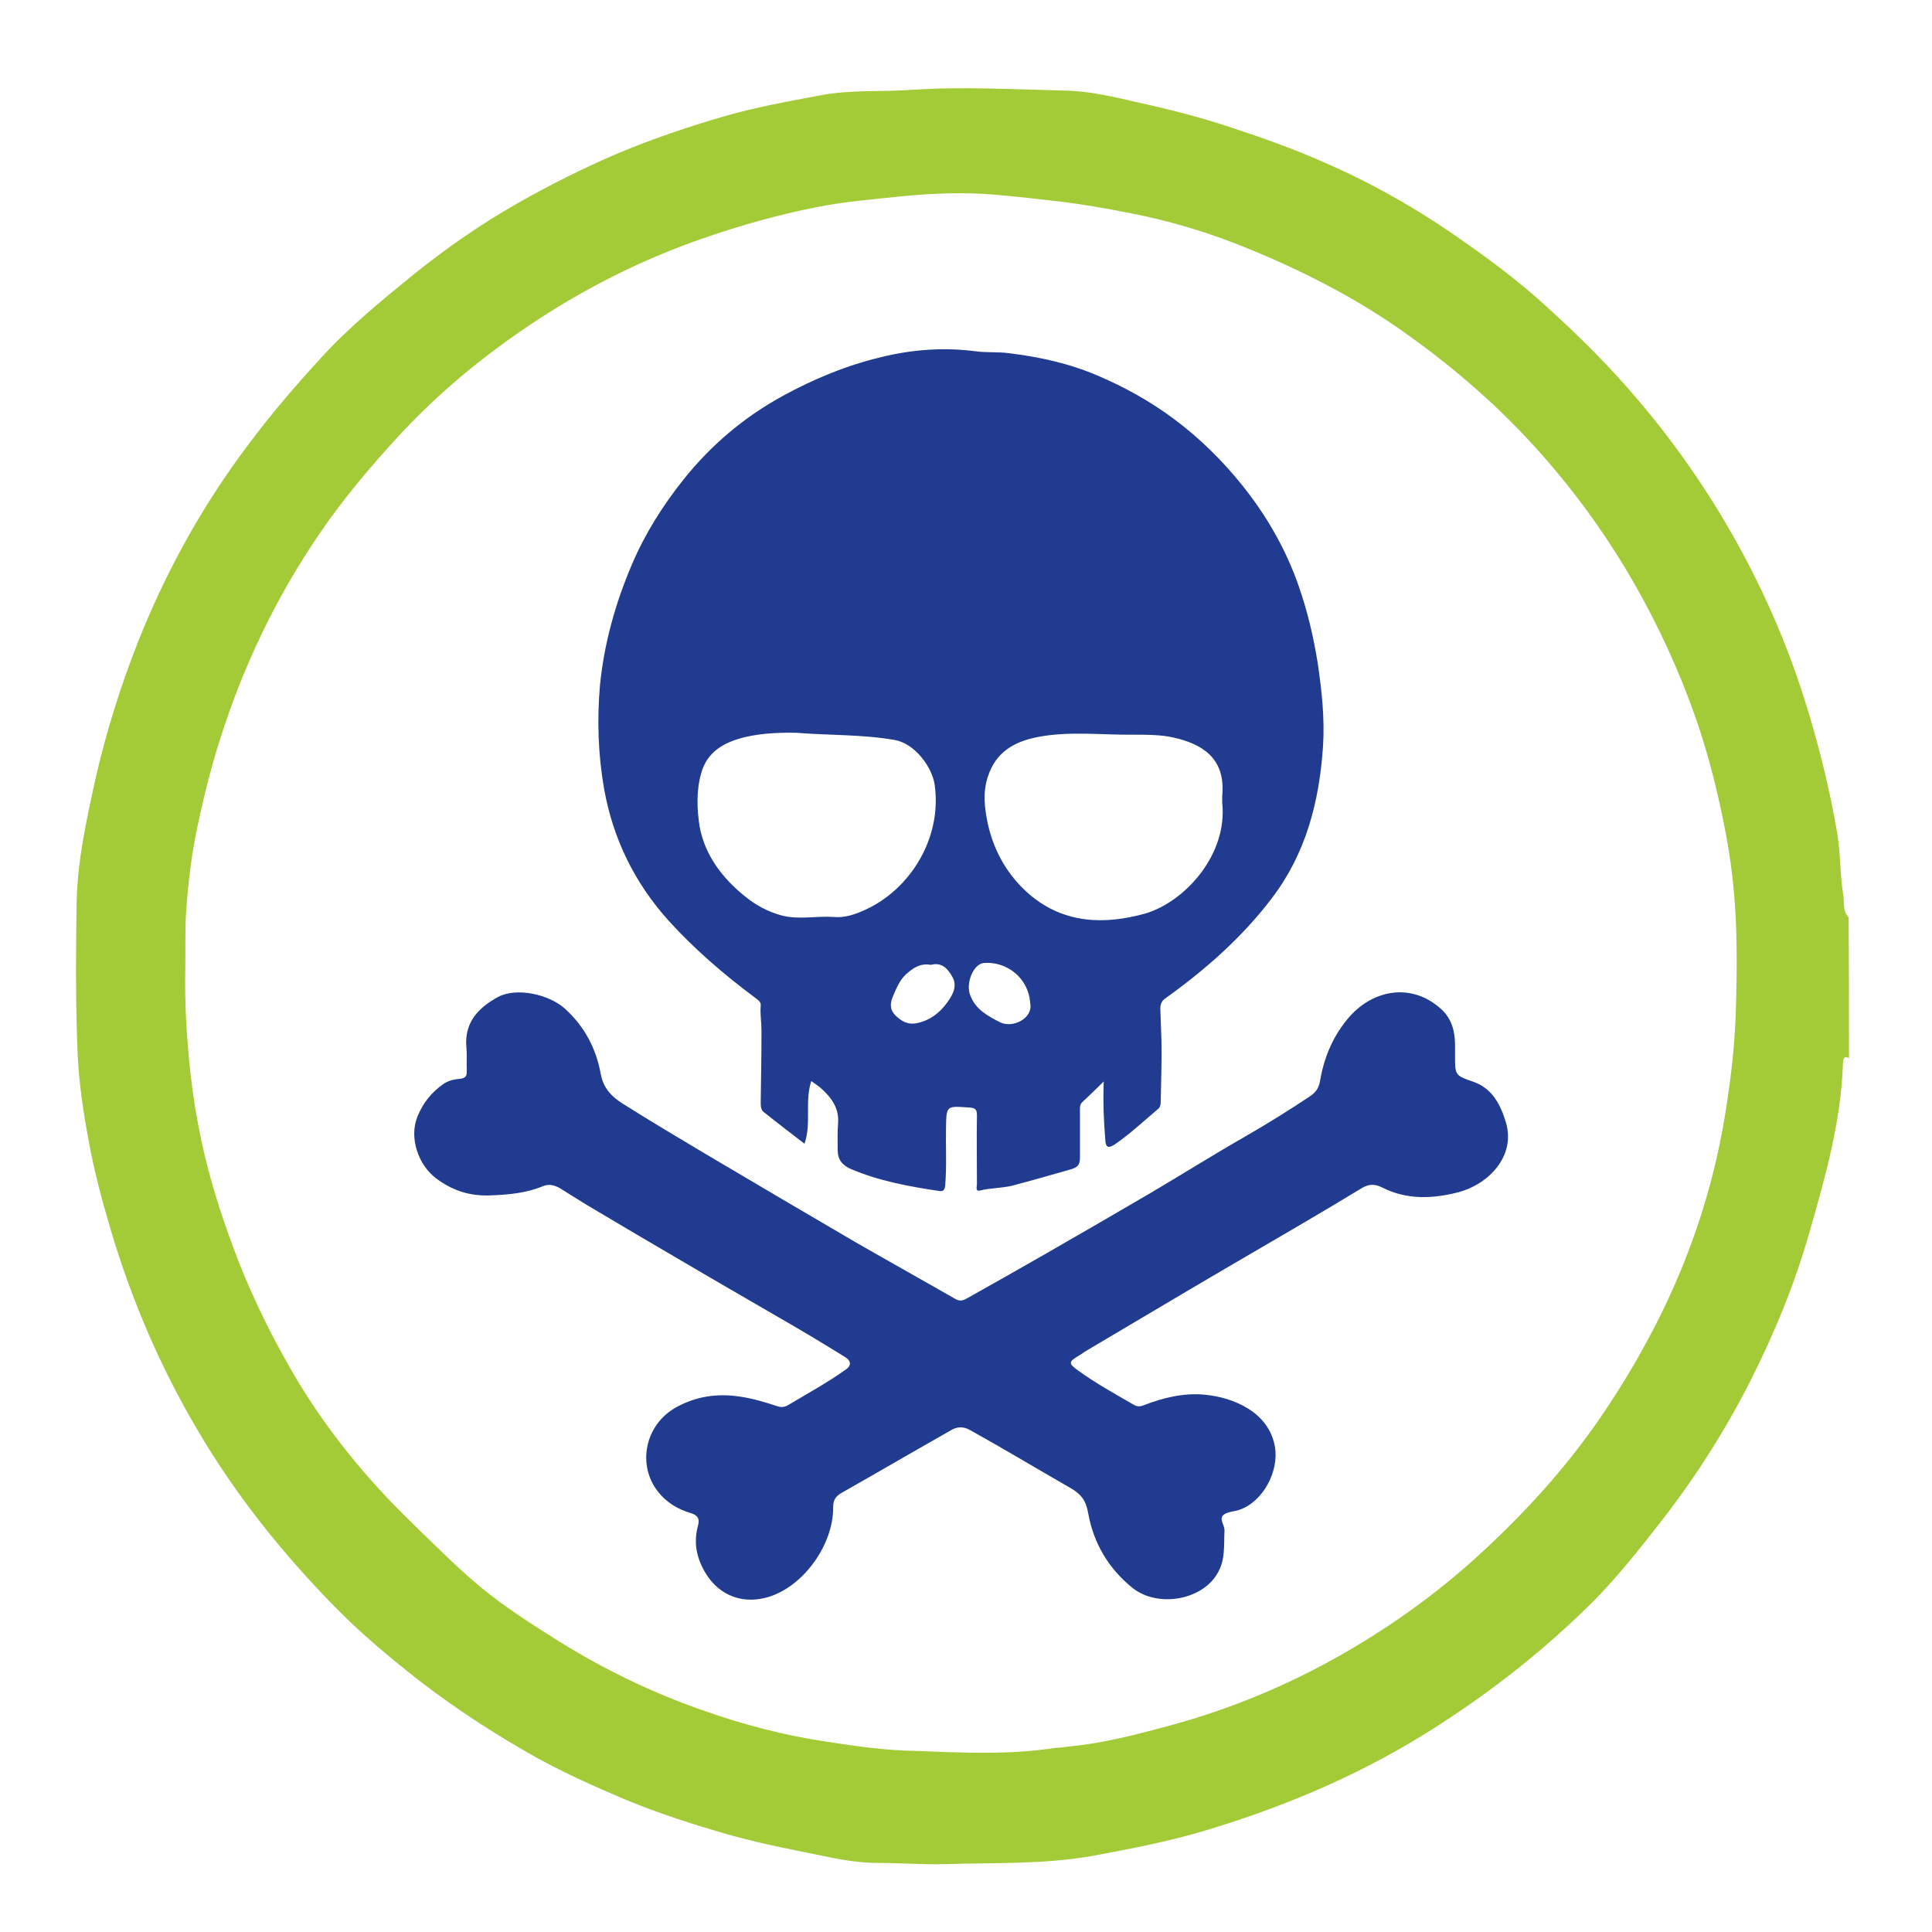
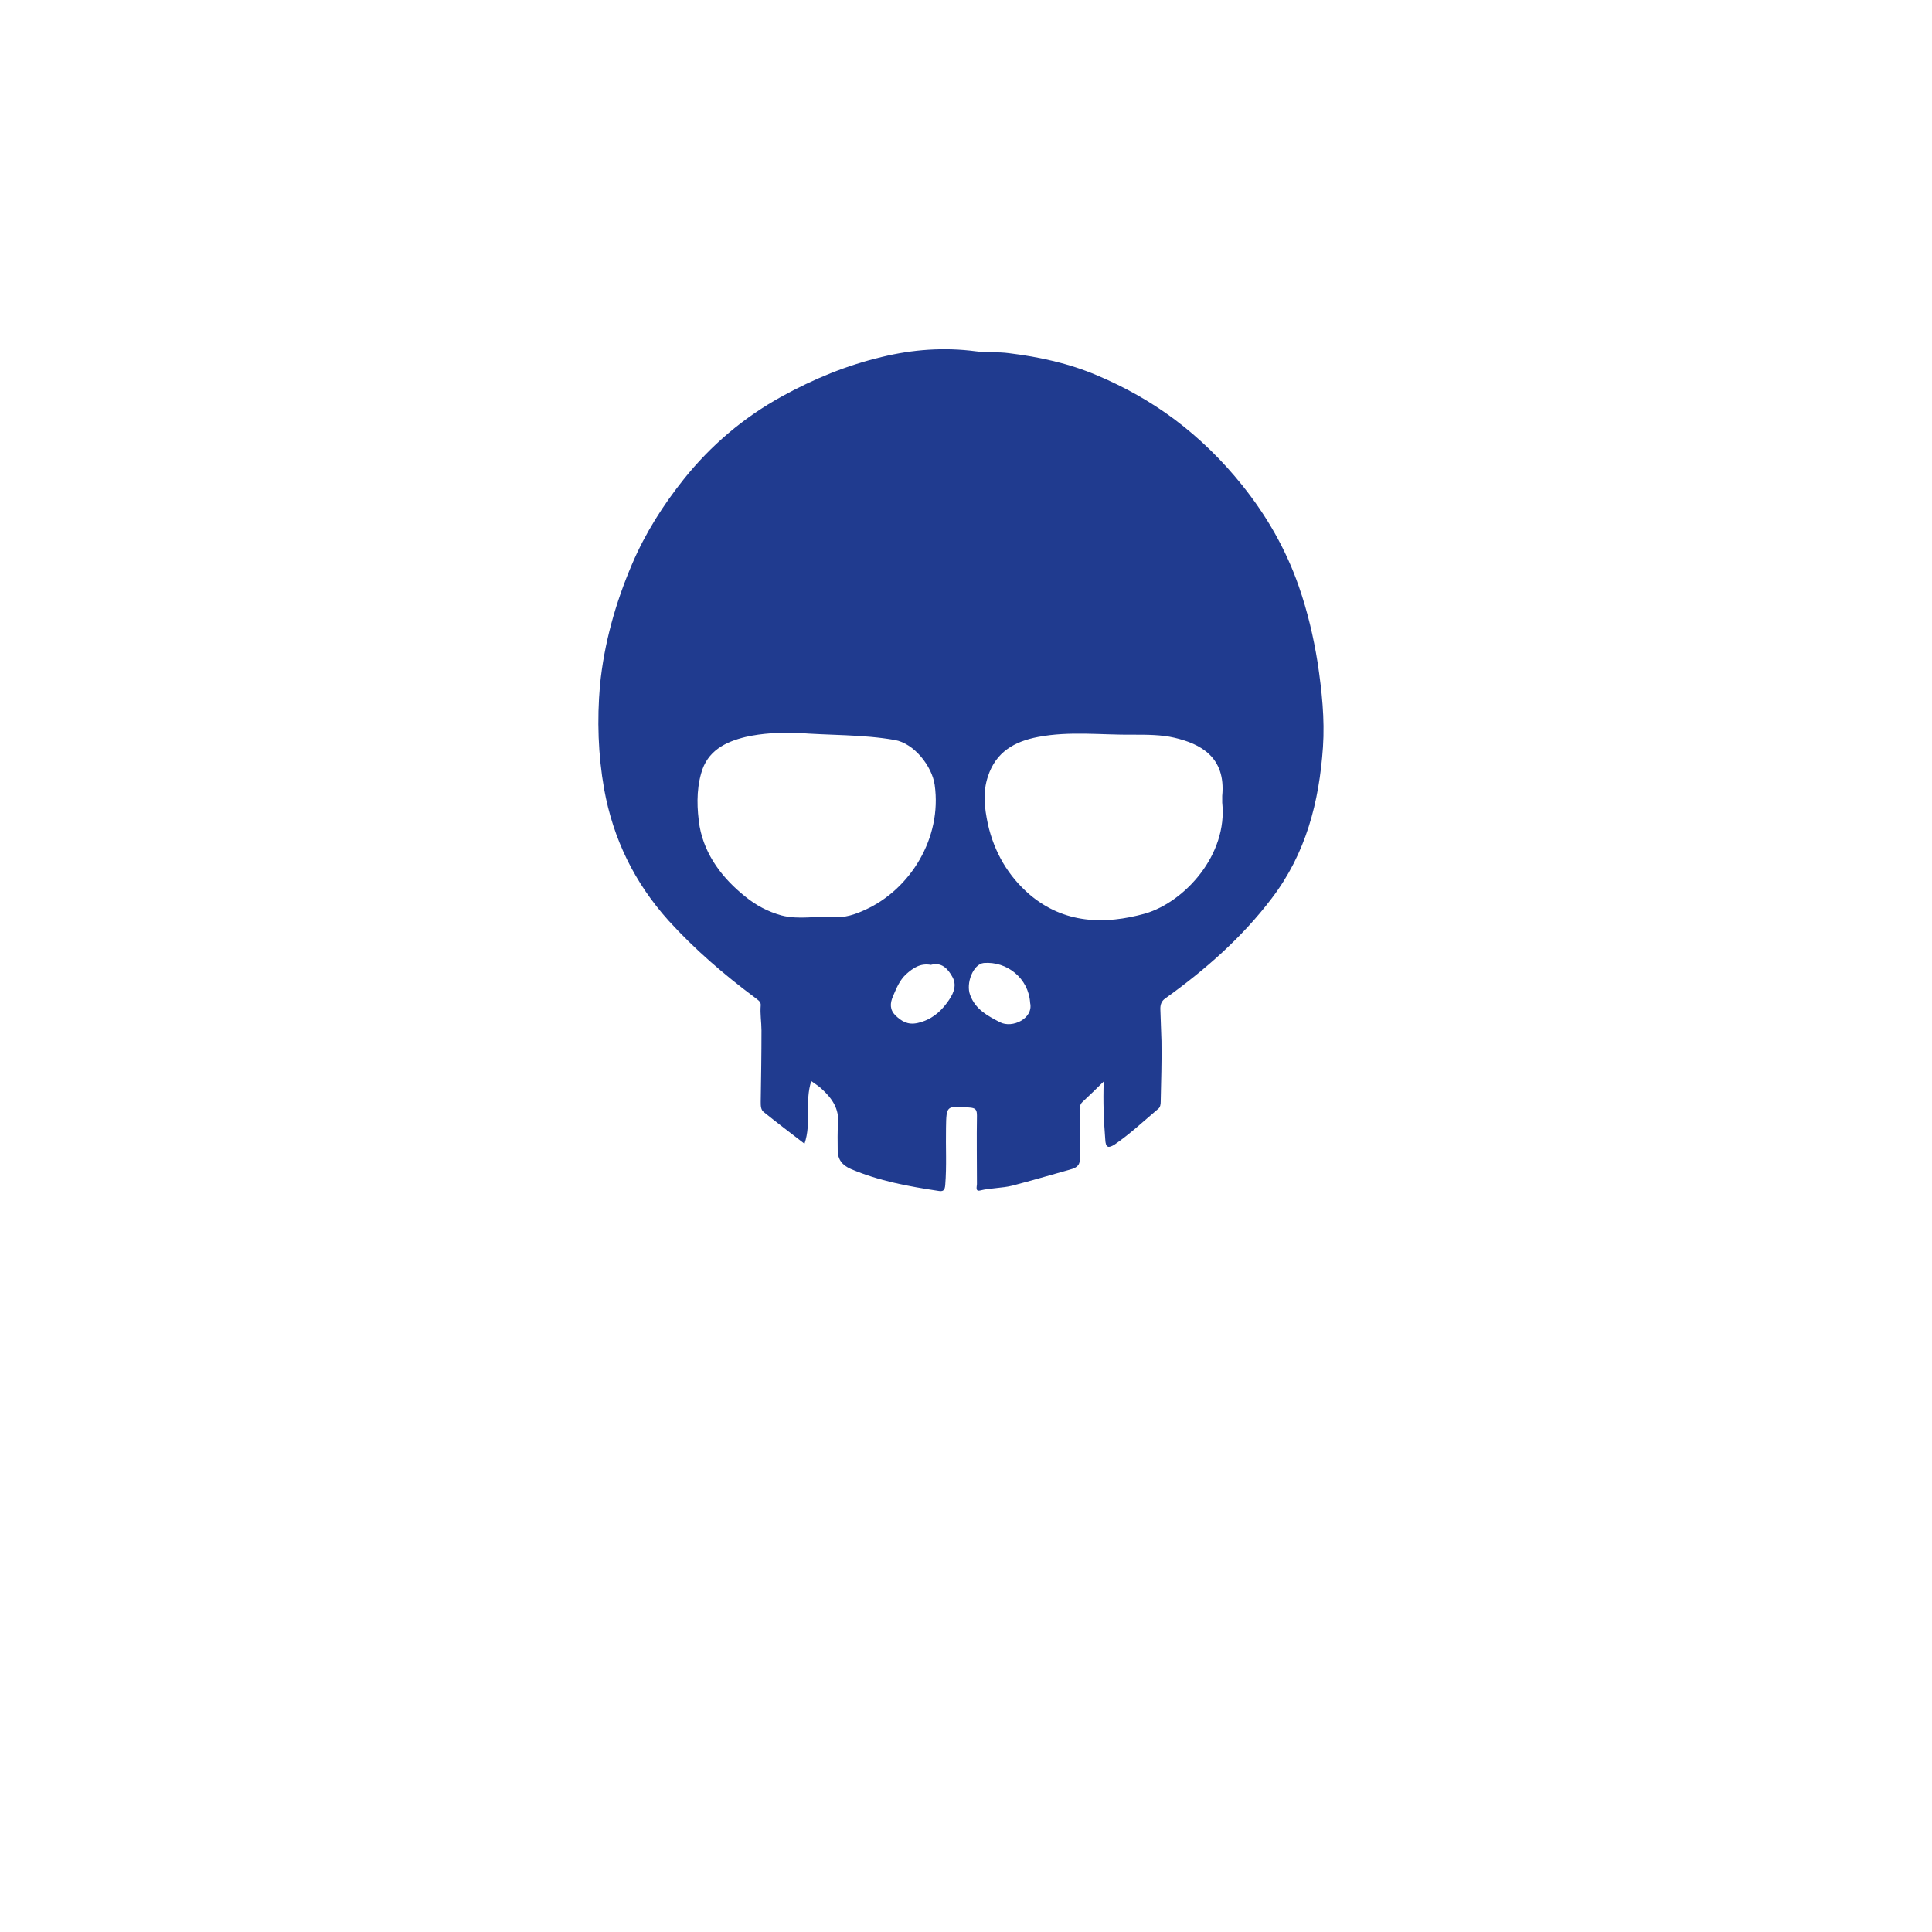
<svg xmlns="http://www.w3.org/2000/svg" version="1.1" id="Layer_1" x="0px" y="0px" viewBox="0 0 512 512" style="enable-background:new 0 0 512 512;" xml:space="preserve">
  <style type="text/css">
	.st0{fill:#A3CB38;}
	.st1{fill:#203B8F;}
</style>
-   <path class="st0" d="M490,280.4c-1.5-0.7-1.5,0.3-1.6,1.4c-0.5,15.3-4.6,29.9-8.8,44.5c-3.9,13.8-9.3,26.9-15.7,39.6  c-6.5,12.8-14.2,25-23,36.4c-6.4,8.2-12.8,16.4-20.2,23.6c-13.3,13-28,24.3-43.9,34.1c-18.4,11.3-38.1,19.4-58.7,25.5  c-9.3,2.7-18.8,4.5-28.4,6.3c-12.9,2.3-25.7,1.8-38.6,2.2c-6.1,0.2-12.1-0.3-18.2-0.3c-4.3,0-8.7-0.6-13-1.5  c-8.8-1.8-17.5-3.4-26.1-5.8c-9.5-2.7-18.9-5.7-28.1-9.5c-8-3.4-15.9-6.9-23.5-11.1c-10.7-6-20.9-12.6-30.7-20.1  c-7.8-6.1-15.4-12.4-22.3-19.4c-14.1-14.3-26.7-30-36.9-47.4c-9.8-16.6-17.4-34.3-22.9-52.8c-2.3-7.8-4.5-15.8-5.9-23.8  c-1.4-7.4-2.5-14.8-2.9-22.4c-0.6-13.5-0.5-27.1-0.3-40.6c0.2-11.1,2.6-22,5-32.9c2.8-12.3,6.6-24.4,11.2-36.1  c7.4-18.7,17-36.1,29.1-52.2c6.1-8.2,12.7-15.9,19.6-23.4c7.5-8.2,16.1-15.2,24.7-22.2c8.6-6.9,17.7-13.2,27.2-18.6  c8.6-4.9,17.4-9.3,26.5-13.2c9.3-3.9,18.7-7.1,28.4-9.9c8.3-2.4,16.7-3.9,25.2-5.5c8.2-1.6,16.4-0.9,24.6-1.5  c13.5-0.9,26.9-0.1,40.3,0.2c6.6,0.1,13.2,1.7,19.7,3.2c8.2,1.8,16.4,3.9,24.5,6.6c8.2,2.7,16.4,5.6,24.3,9.1  c13.2,5.7,25.6,12.8,37.3,21.1c7.6,5.3,15,10.9,21.9,17.2c6.3,5.7,12.5,11.7,18.2,17.9c11.4,12.4,21.4,25.9,29.9,40.5  c8.9,15.3,16,31.4,21.1,48.3c3.3,10.8,6,21.8,7.9,33c0.9,5.5,0.7,11,1.6,16.4c0.3,2-0.2,4.2,1.4,5.8C490,255.5,490,267.9,490,280.4z   M279.7,463.2c1.4,0,2.7-0.3,4.1-0.4c8.8-0.9,17.3-3.1,25.8-5.4c16.4-4.4,32-10.9,46.6-19.3c13.2-7.6,25.5-16.5,36.7-26.9  c11.6-10.7,22.2-22.4,31.2-35.5c12.3-18,22-37.3,28.1-58.3c2.7-9.2,4.6-18.6,5.9-28.2c1-7,1.7-14.1,1.9-21.1  c0.2-5.9,0.3-11.7,0.2-17.6c-0.1-9.5-0.9-18.9-2.6-28.3c-2-10.8-4.6-21.5-8.2-31.9c-4.4-12.5-9.9-24.5-16.5-36  c-6-10.4-12.8-20.2-20.5-29.4c-6.5-7.8-13.5-15-21.1-21.7c-5.8-5.1-11.7-9.8-18-14.3c-13-9.4-27.2-16.7-42-22.8  c-10.6-4.4-21.5-7.7-32.8-9.8c-5.6-1.1-11.2-2.1-16.9-2.8c-6-0.7-12-1.4-17.9-1.9c-8.1-0.7-16.3-0.4-24.5,0.4  c-7.6,0.8-15.3,1.4-22.8,2.9c-10.1,2-20.1,4.8-29.9,8.2c-15.4,5.3-29.9,12.5-43.5,21.3c-14.1,9.2-27.1,19.8-38.5,32.4  c-6.2,6.8-12.1,13.8-17.5,21.3c-11.9,16.7-21,34.8-27.5,54.2c-3,8.8-5.3,17.8-7.2,26.9c-1.6,7.5-2.5,15.2-3,22.9  c-0.3,4.8-0.1,9.7-0.2,14.6c-0.2,9.4,0.4,18.7,1.4,28c0.7,6.1,1.7,12.2,3,18.2c2,9.2,4.8,18.2,8.1,27.1c4.2,11.5,9.5,22.5,15.6,33.1  c8.7,15.1,19.6,28.5,32.1,40.6c6,5.8,11.9,11.8,18.3,17.1c6.5,5.3,13.7,9.9,20.9,14.4c11.8,7.3,24.2,13.3,37.3,17.9  c10.9,3.9,22,6.8,33.5,8.5c7.8,1.2,15.5,2.3,23.3,2.4C255,464.5,267.4,465.1,279.7,463.2z" />
  <path class="st1" d="M292.5,286.6c-2,2-3.8,3.7-5.6,5.4c-0.8,0.7-0.7,1.5-0.7,2.4c0,3.9,0,7.9,0,11.8c0,2,0,3.1-2.8,3.8  c-5,1.4-10.1,2.9-15.1,4.2c-2.8,0.7-5.8,0.6-8.6,1.3c-1.3,0.3-0.8-1.1-0.8-1.7c0-6-0.1-12.1,0-18.1c0-1.6-0.3-2.1-2.1-2.2  c-6-0.4-6-0.6-6.1,5.4c-0.1,5,0.2,10.1-0.2,15.1c-0.1,1.5-0.6,1.8-1.8,1.6c-7.9-1.2-15.7-2.6-23.2-5.8c-2.3-1-3.5-2.5-3.5-5  c0-2.4-0.1-4.7,0.1-7.1c0.3-3.9-1.6-6.6-4.2-9c-0.8-0.8-1.8-1.4-2.9-2.2c-1.8,5.4,0.1,11.1-1.8,16.6c-3.5-2.7-7.2-5.5-10.8-8.4  c-0.8-0.6-0.8-1.7-0.8-2.7c0.1-6.3,0.2-12.6,0.2-18.9c0-2.2-0.4-4.4-0.2-6.7c0.1-1-0.9-1.5-1.5-2c-8.2-6.1-16-12.8-22.9-20.4  c-9-10-14.7-21.6-17.1-34.9c-1.6-9.1-1.9-18.3-1.1-27.5c1.1-11.1,4.1-21.8,8.5-32.1c3.5-8.2,8.2-15.6,13.7-22.5  c7.2-9,15.9-16.4,26.1-22c8.4-4.6,17.1-8.2,26.4-10.4c8.2-2,16.5-2.6,24.9-1.5c2.9,0.4,5.9,0.1,8.8,0.5c8.1,1,15.9,2.7,23.4,5.9  c7.3,3.1,14.1,6.9,20.4,11.6c6.8,5.1,12.7,10.9,18,17.5c6.5,8.1,11.6,17,15,26.8c2.3,6.6,3.9,13.4,5,20.3c1.1,7.4,1.9,14.8,1.4,22.3  c-1,14.5-4.5,28.2-13.6,40.1c-7.9,10.4-17.6,18.9-28.2,26.5c-0.9,0.6-1.3,1.5-1.3,2.7c0.1,2.9,0.2,5.8,0.3,8.6  c0.1,5.3-0.1,10.7-0.2,16c0,0.7-0.1,1.5-0.6,1.9c-3.8,3.2-7.5,6.7-11.6,9.5c-1.6,1-2.4,1-2.5-1.4  C292.5,296.9,292.3,291.9,292.5,286.6z M323.9,212.7c0-0.6,0-1.2,0-1.8c1-10.3-5.8-13.8-12.7-15.4c-3.4-0.8-7.2-0.8-10.9-0.8  c-8.4,0.1-16.8-1-25.2,0.6c-6.3,1.2-11.2,4-13.3,10.5c-1.4,4.2-0.9,8.3,0,12.6c1.7,7.5,5.4,13.8,11.1,18.7c9.1,7.7,19.8,8,30.6,5  C314,239,325.4,226.5,323.9,212.7z M211.1,194.2c-4.5-0.1-9.1,0.1-13.5,1.1c-5.4,1.3-10.2,3.7-11.8,9.7c-1.3,4.6-1.1,9.5-0.4,14  c1.4,7.7,6.1,13.8,12.1,18.6c2.8,2.3,6,4,9.6,5c4.6,1.2,9.2,0.1,13.8,0.4c3,0.3,5.8-0.7,8.4-1.9c11.9-5.4,20.4-19,18.4-33.1  c-0.7-4.9-5.4-11-10.6-11.9C228.5,194.6,219.8,194.9,211.1,194.2z M273,265.8c-0.4-6.6-6.2-11.1-12.3-10.6c-2.8,0.3-4.8,5.4-3.6,8.5  c1.4,3.8,4.6,5.5,7.9,7.2C268.3,272.6,273.9,269.9,273,265.8z M246.7,255.7c-2.8-0.5-4.7,0.8-6.6,2.5c-1.7,1.6-2.5,3.6-3.4,5.7  c-0.9,2-0.9,3.7,0.6,5.2c1.6,1.5,3.2,2.6,5.9,2c3.5-0.8,5.9-2.8,7.8-5.4c1.4-1.9,2.8-4.3,1.4-6.8  C251.2,256.7,249.5,254.9,246.7,255.7z" />
-   <path class="st1" d="M385.6,279.7c0,5.3,0,5.3,4.9,7c5.1,1.8,7.2,6.2,8.6,10.8c2.6,8.9-4.6,16.4-12.8,18.5c-6.7,1.7-13.5,2-20-1.3  c-1.6-0.8-3.3-1.1-5.3,0.1c-12,7.3-24.2,14.3-36.3,21.4c-12.3,7.2-24.5,14.5-36.7,21.7c-0.7,0.4-1.3,0.9-2,1.3  c-2.9,1.7-2.9,2.1-0.3,4c4.7,3.4,9.8,6.2,14.8,9.1c0.9,0.5,1.6,0.5,2.6,0.1c5.2-2,10.5-3.3,16.1-2.8c7.6,0.7,17.2,4.6,18.7,14  c1,6.3-3.1,14.3-9.4,16.5c-1.4,0.5-3.3,0.5-4.3,1.4c-1.2,1.1,0.4,2.7,0.3,4.2c-0.2,3.9,0.3,7.8-2,11.5c-4.2,6.9-15.7,8.9-22.4,3.6  c-6.4-5.2-10.3-11.9-11.7-19.7c-0.6-3.5-1.9-5.1-4.6-6.7c-8.9-5.1-17.7-10.4-26.7-15.4c-1.9-1.1-3.6-0.9-5.2,0.1  c-9.7,5.5-19.3,11.1-29,16.6c-1.5,0.9-2.1,1.9-2.1,3.7c0.1,9.8-7.7,20.9-17.1,23.8c-8.7,2.6-15.8-2-18.6-10.4  c-0.9-2.8-0.9-5.7-0.1-8.6c0.4-1.5,0.1-2.6-1.9-3.2c-3.4-1-6.5-2.8-8.8-5.8c-5.4-6.9-3.5-17.5,4.8-22.2c5.2-2.9,10.8-3.8,16.9-2.9  c3.5,0.5,6.8,1.5,10.1,2.6c1,0.3,1.8,0.2,2.7-0.3c5.2-3.1,10.5-6,15.4-9.5c1.7-1.2,1.1-2.5-0.3-3.3c-5.5-3.4-11.1-6.8-16.7-10  c-8.4-4.9-16.8-9.7-25.1-14.6c-8.9-5.2-17.9-10.5-26.8-15.8c-2.3-1.4-4.6-2.9-6.9-4.3c-1.4-0.8-2.8-1.2-4.4-0.6  c-4.5,1.9-9.2,2.3-14.1,2.5c-5.5,0.2-10-1.3-14.3-4.5c-4.8-3.6-7.2-10.8-5-16.3c1.4-3.6,3.7-6.5,7-8.8c1.4-0.9,2.9-1.2,4.3-1.3  c1.8-0.2,1.8-1,1.8-2.3c-0.1-2,0.1-4-0.1-6c-0.6-6.6,3.1-10.5,8.4-13.4c4.9-2.6,13.5-0.7,17.7,3.1c5.2,4.7,8.3,10.6,9.5,17.3  c0.7,3.8,2.9,6,5.7,7.8c7.4,4.7,14.9,9.1,22.4,13.6c13.2,7.8,26.4,15.6,39.6,23.3c8.7,5,17.5,9.9,26.2,14.9c1.3,0.8,2.3,0.4,3.3-0.2  c7-3.9,14-7.9,21-11.9c9.2-5.3,18.4-10.6,27.6-16c8.3-4.9,16.4-10,24.8-14.8c5.9-3.4,11.7-7,17.4-10.8c1.5-1,2.3-2.2,2.6-3.9  c1-6,3.2-11.5,7.1-16.3c6.6-8.2,17.2-10,25-2.9c2.8,2.5,3.7,5.9,3.7,9.5C385.6,277.8,385.6,278.7,385.6,279.7z" />
</svg>